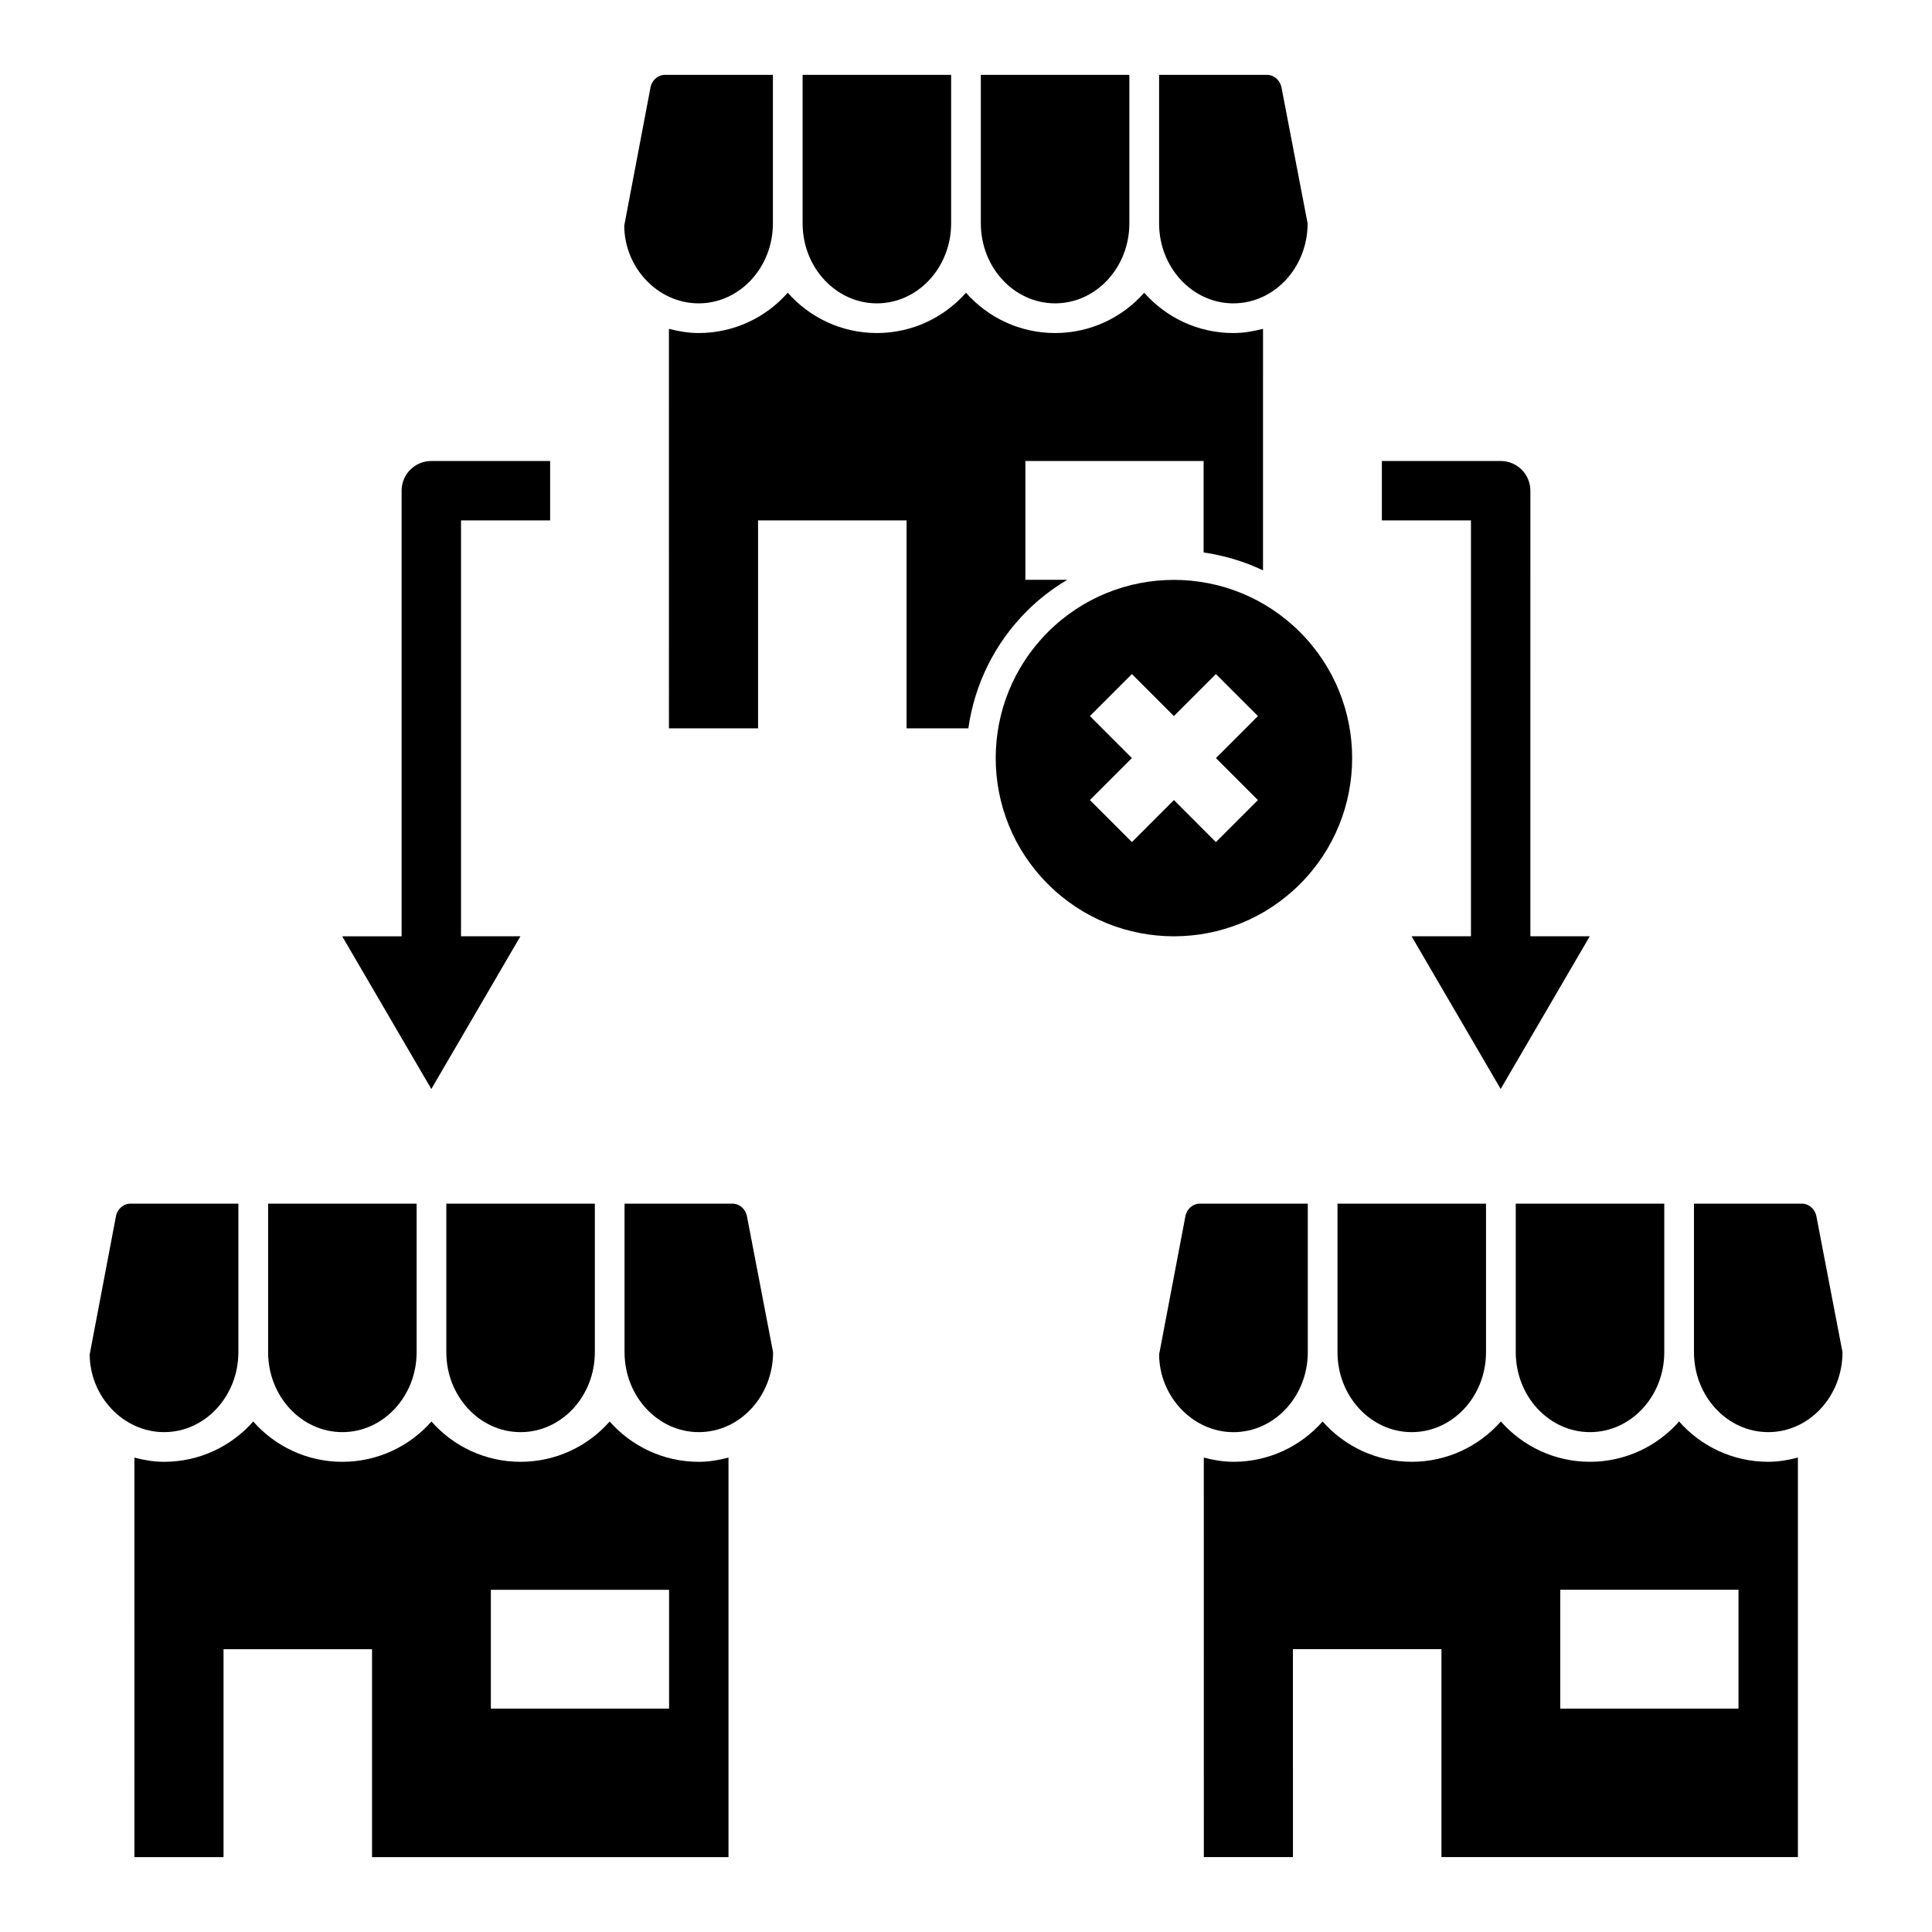
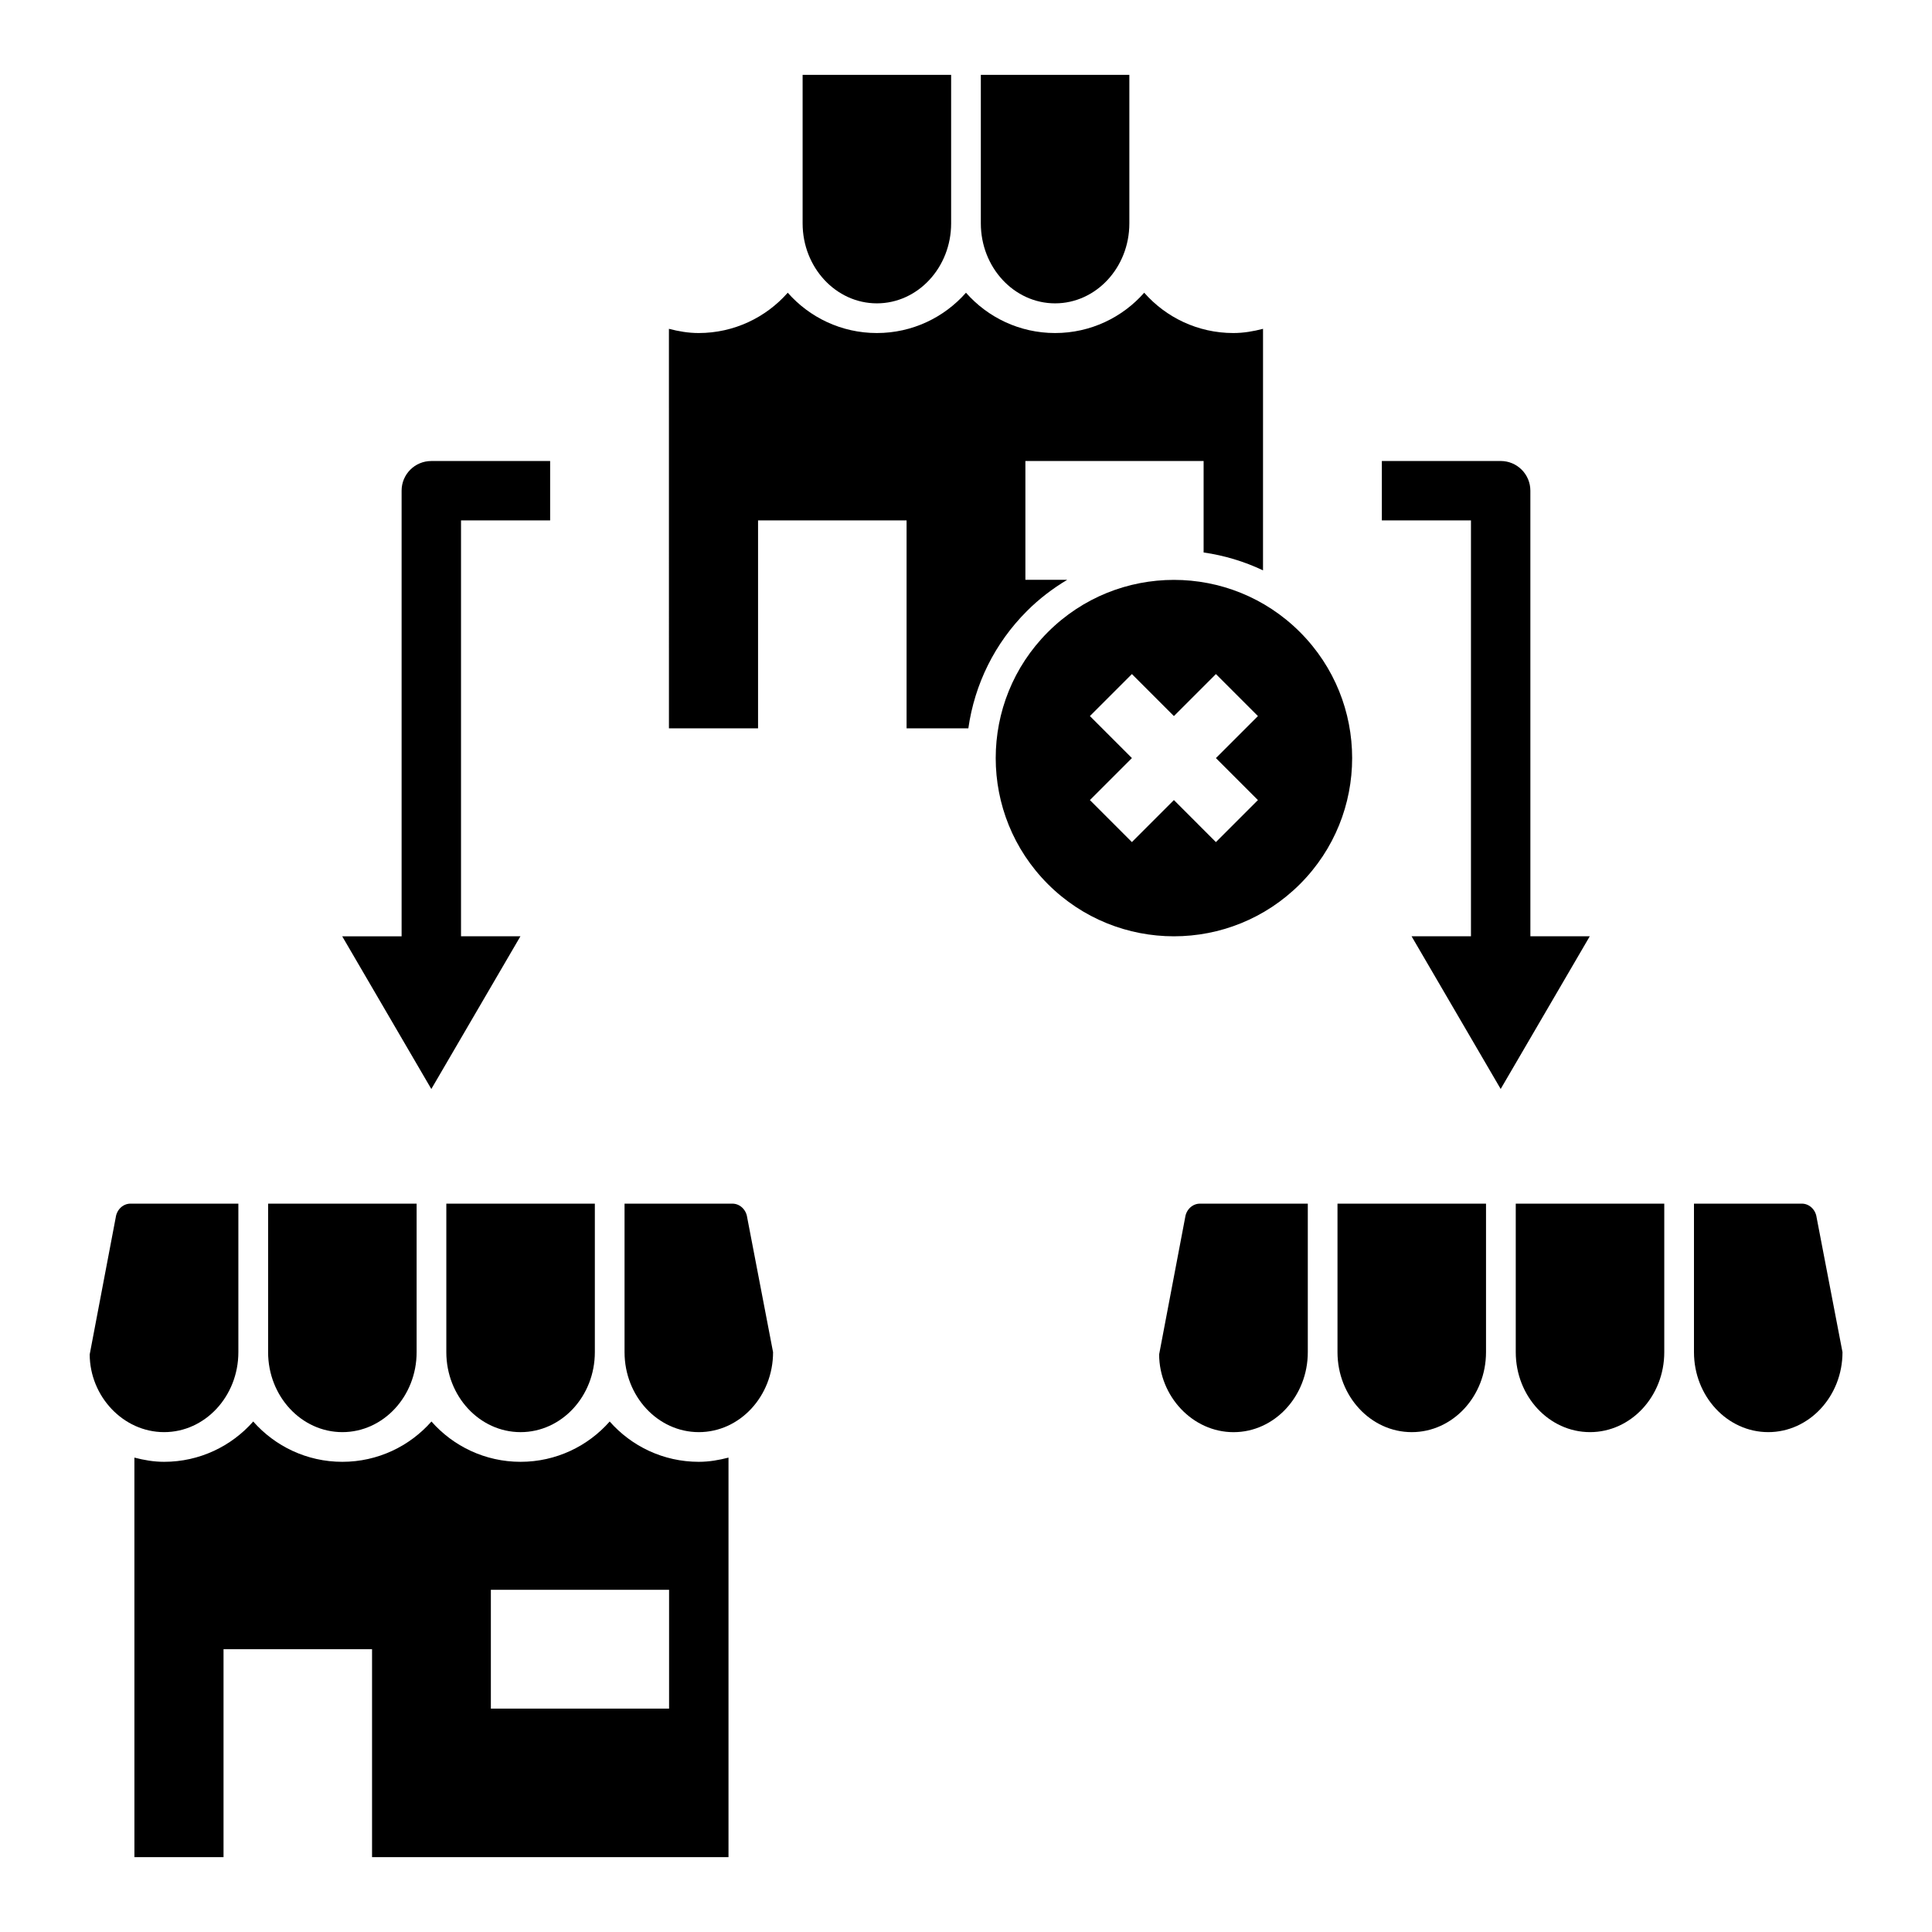
<svg xmlns="http://www.w3.org/2000/svg" fill="#000000" width="800px" height="800px" version="1.1" viewBox="144 144 512 512">
  <g>
    <path d="m565.31 392.12h-15.742l-0.004-118.08c0-4.352-3.519-7.871-7.871-7.871h-31.488v15.742h23.617v110.21h-15.742l23.617 40.469z" />
    <path d="m250.43 274.05v118.08h-15.742l23.617 40.469 23.613-40.473h-15.742v-110.21h23.617v-15.742h-31.488c-4.356 0-7.875 3.516-7.875 7.871z" />
    <path d="m488.5 378.3c18.445-18.445 18.445-48.352 0-66.793-18.445-18.445-48.352-18.445-66.793 0-18.445 18.445-18.445 48.352 0 66.793 18.441 18.441 48.34 18.441 66.793 0zm-55.664-22.273 11.133-11.129-11.133-11.133 11.133-11.133 11.129 11.133 11.133-11.133 11.133 11.133-11.133 11.133 11.133 11.133-11.133 11.133-11.133-11.137-11.133 11.133z" />
    <path d="m262.28 502.34c0 11.691 8.824 21.191 19.68 21.191s19.68-9.5 19.68-21.191v-39.359h-39.359z" />
    <path d="m348.87 502.34-6.863-35.723c-0.277-2.07-1.953-3.637-3.898-3.637h-28.598v39.359c0 11.691 8.824 21.191 19.68 21.191 10.855 0 19.68-9.504 19.68-21.191z" />
    <path d="m187.49 523.53c10.855 0 19.68-9.5 19.68-21.191v-39.359h-28.598c-1.945 0-3.621 1.566-3.898 3.637l-6.902 36.32c0.039 11.09 8.863 20.594 19.719 20.594z" />
    <path d="m234.73 523.53c10.855 0 19.68-9.5 19.68-21.191v-39.359h-39.359v39.359c0 11.688 8.824 21.191 19.68 21.191z" />
    <path d="m337.06 636.16v-105.88c-2.535 0.66-5.141 1.117-7.871 1.117-9.391 0-17.848-4.133-23.617-10.684-5.769 6.551-14.227 10.684-23.617 10.684s-17.848-4.133-23.617-10.684c-5.769 6.551-14.227 10.684-23.617 10.684s-17.848-4.133-23.617-10.684c-5.769 6.551-14.227 10.684-23.617 10.684-2.731 0-5.336-0.457-7.871-1.117l0.004 105.88h23.617v-55.105h39.359v55.105zm-62.977-70.848h47.23v31.488h-47.23z" />
    <path d="m565.37 523.53c10.855 0 19.68-9.5 19.68-21.191v-39.359h-39.359v39.359c0 11.688 8.824 21.191 19.68 21.191z" />
    <path d="m612.6 523.53c10.855 0 19.68-9.5 19.68-21.191l-6.863-35.723c-0.277-2.07-1.953-3.637-3.898-3.637h-28.598v39.359c0 11.688 8.824 21.191 19.68 21.191z" />
    <path d="m490.58 502.34v-39.359h-28.598c-1.945 0-3.621 1.566-3.898 3.637l-6.902 36.32c0.039 11.09 8.863 20.602 19.719 20.602 10.855 0 19.68-9.512 19.68-21.199z" />
    <path d="m498.45 502.34c0 11.691 8.824 21.191 19.68 21.191 10.855 0 19.68-9.5 19.68-21.191v-39.359h-39.359z" />
-     <path d="m486.64 581.05h39.359v55.105h94.465v-105.88c-2.535 0.66-5.141 1.117-7.871 1.117-9.391 0-17.848-4.133-23.617-10.684-5.769 6.551-14.227 10.684-23.617 10.684s-17.848-4.133-23.617-10.684c-5.769 6.551-14.227 10.684-23.617 10.684s-17.848-4.133-23.617-10.684c-5.769 6.551-14.227 10.684-23.617 10.684-2.731 0-5.336-0.457-7.871-1.117l0.008 105.88h23.617zm70.848-15.742h47.23v31.488h-47.23z" />
    <path d="m423.61 224.39c10.855 0 19.68-9.5 19.68-21.191v-39.363h-39.359v39.359c0 11.691 8.824 21.195 19.68 21.195z" />
-     <path d="m479.77 163.84h-28.598v39.359c0 11.691 8.824 21.191 19.68 21.191 10.855 0.004 19.68-9.5 19.68-21.188l-6.863-35.723c-0.277-2.07-1.953-3.641-3.898-3.641z" />
-     <path d="m348.83 203.2v-39.363h-28.598c-1.945 0-3.621 1.566-3.898 3.637l-6.902 36.32c0.035 11.094 8.859 20.598 19.715 20.598 10.855 0 19.684-9.504 19.684-21.191z" />
    <path d="m376.38 224.39c10.855 0 19.68-9.5 19.68-21.191v-39.363h-39.359v39.359c0 11.691 8.824 21.195 19.68 21.195z" />
    <path d="m426.81 297.66h-11.07v-31.488h47.23v24.238c5.496 0.789 10.785 2.387 15.742 4.738l0.004-64.008c-2.535 0.66-5.141 1.117-7.871 1.117-9.391 0-17.848-4.133-23.617-10.684-5.769 6.551-14.227 10.684-23.617 10.684s-17.848-4.133-23.617-10.684c-5.769 6.551-14.227 10.684-23.617 10.684s-17.848-4.133-23.617-10.684c-5.769 6.551-14.227 10.684-23.617 10.684-2.731 0-5.336-0.457-7.871-1.117l0.004 105.88h23.617v-55.105h39.359v55.105h16.367c1.668-11.73 7-22.57 15.523-31.086 3.234-3.246 6.84-5.977 10.668-8.273z" />
  </g>
</svg>